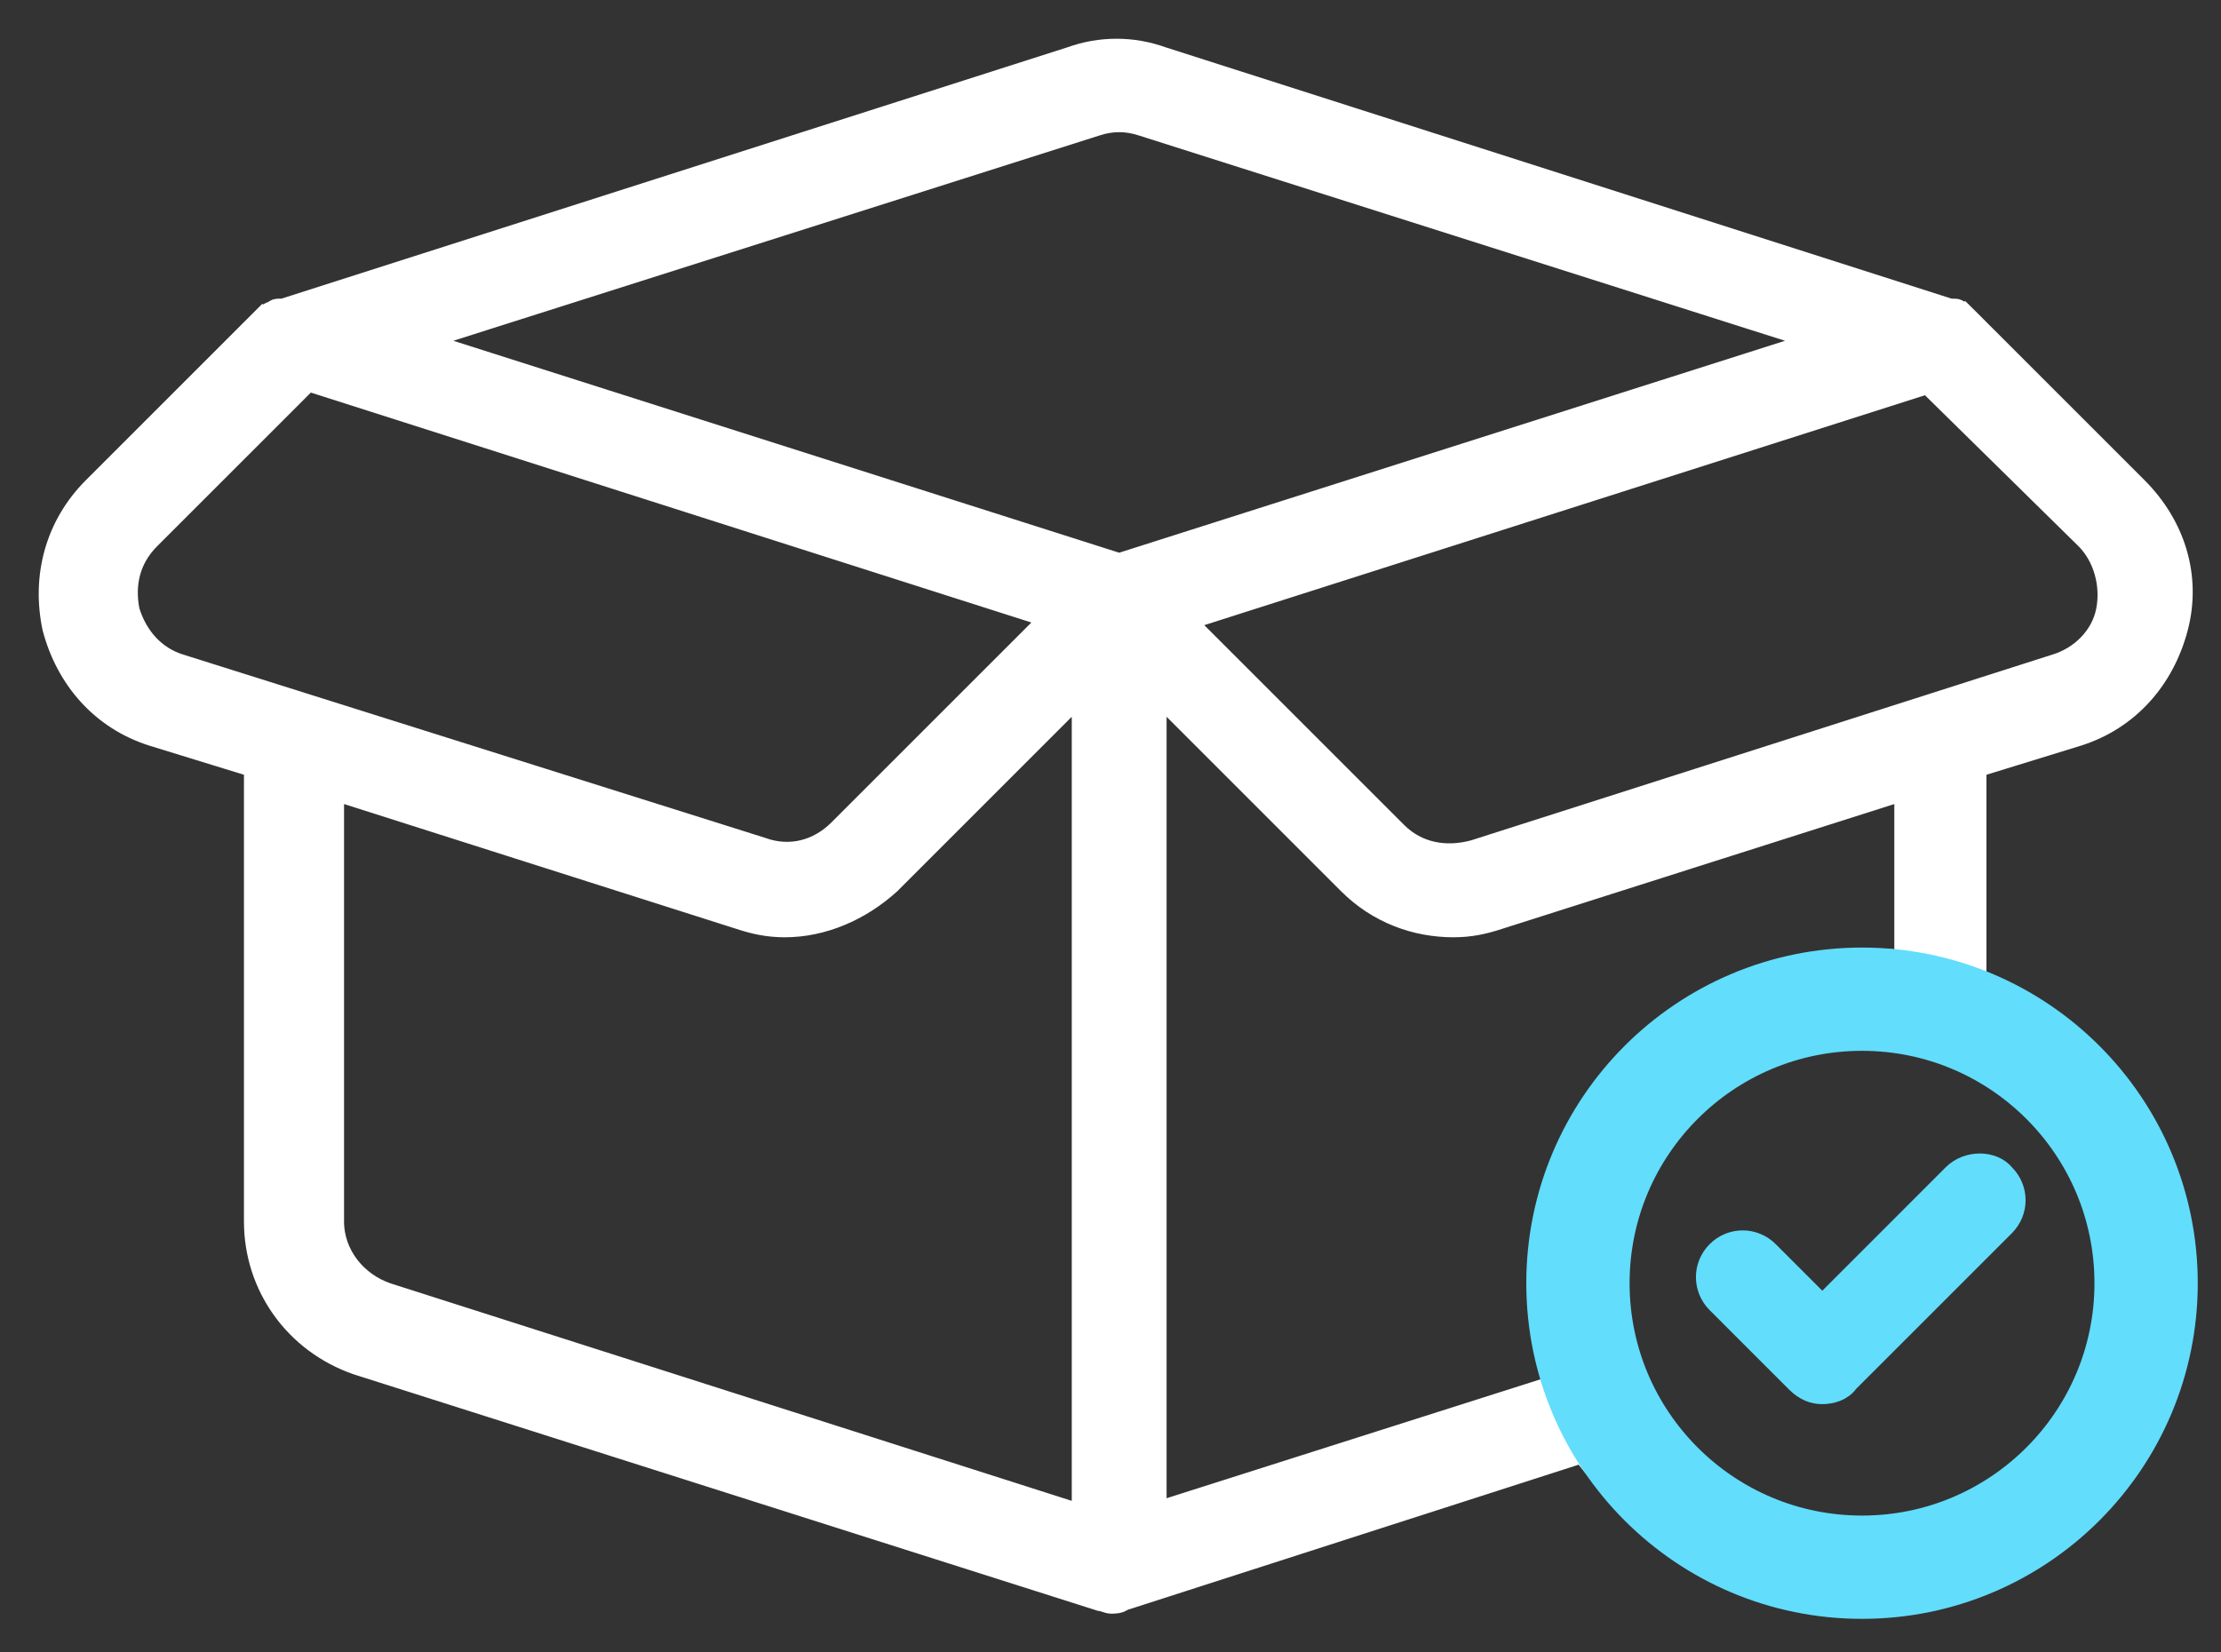
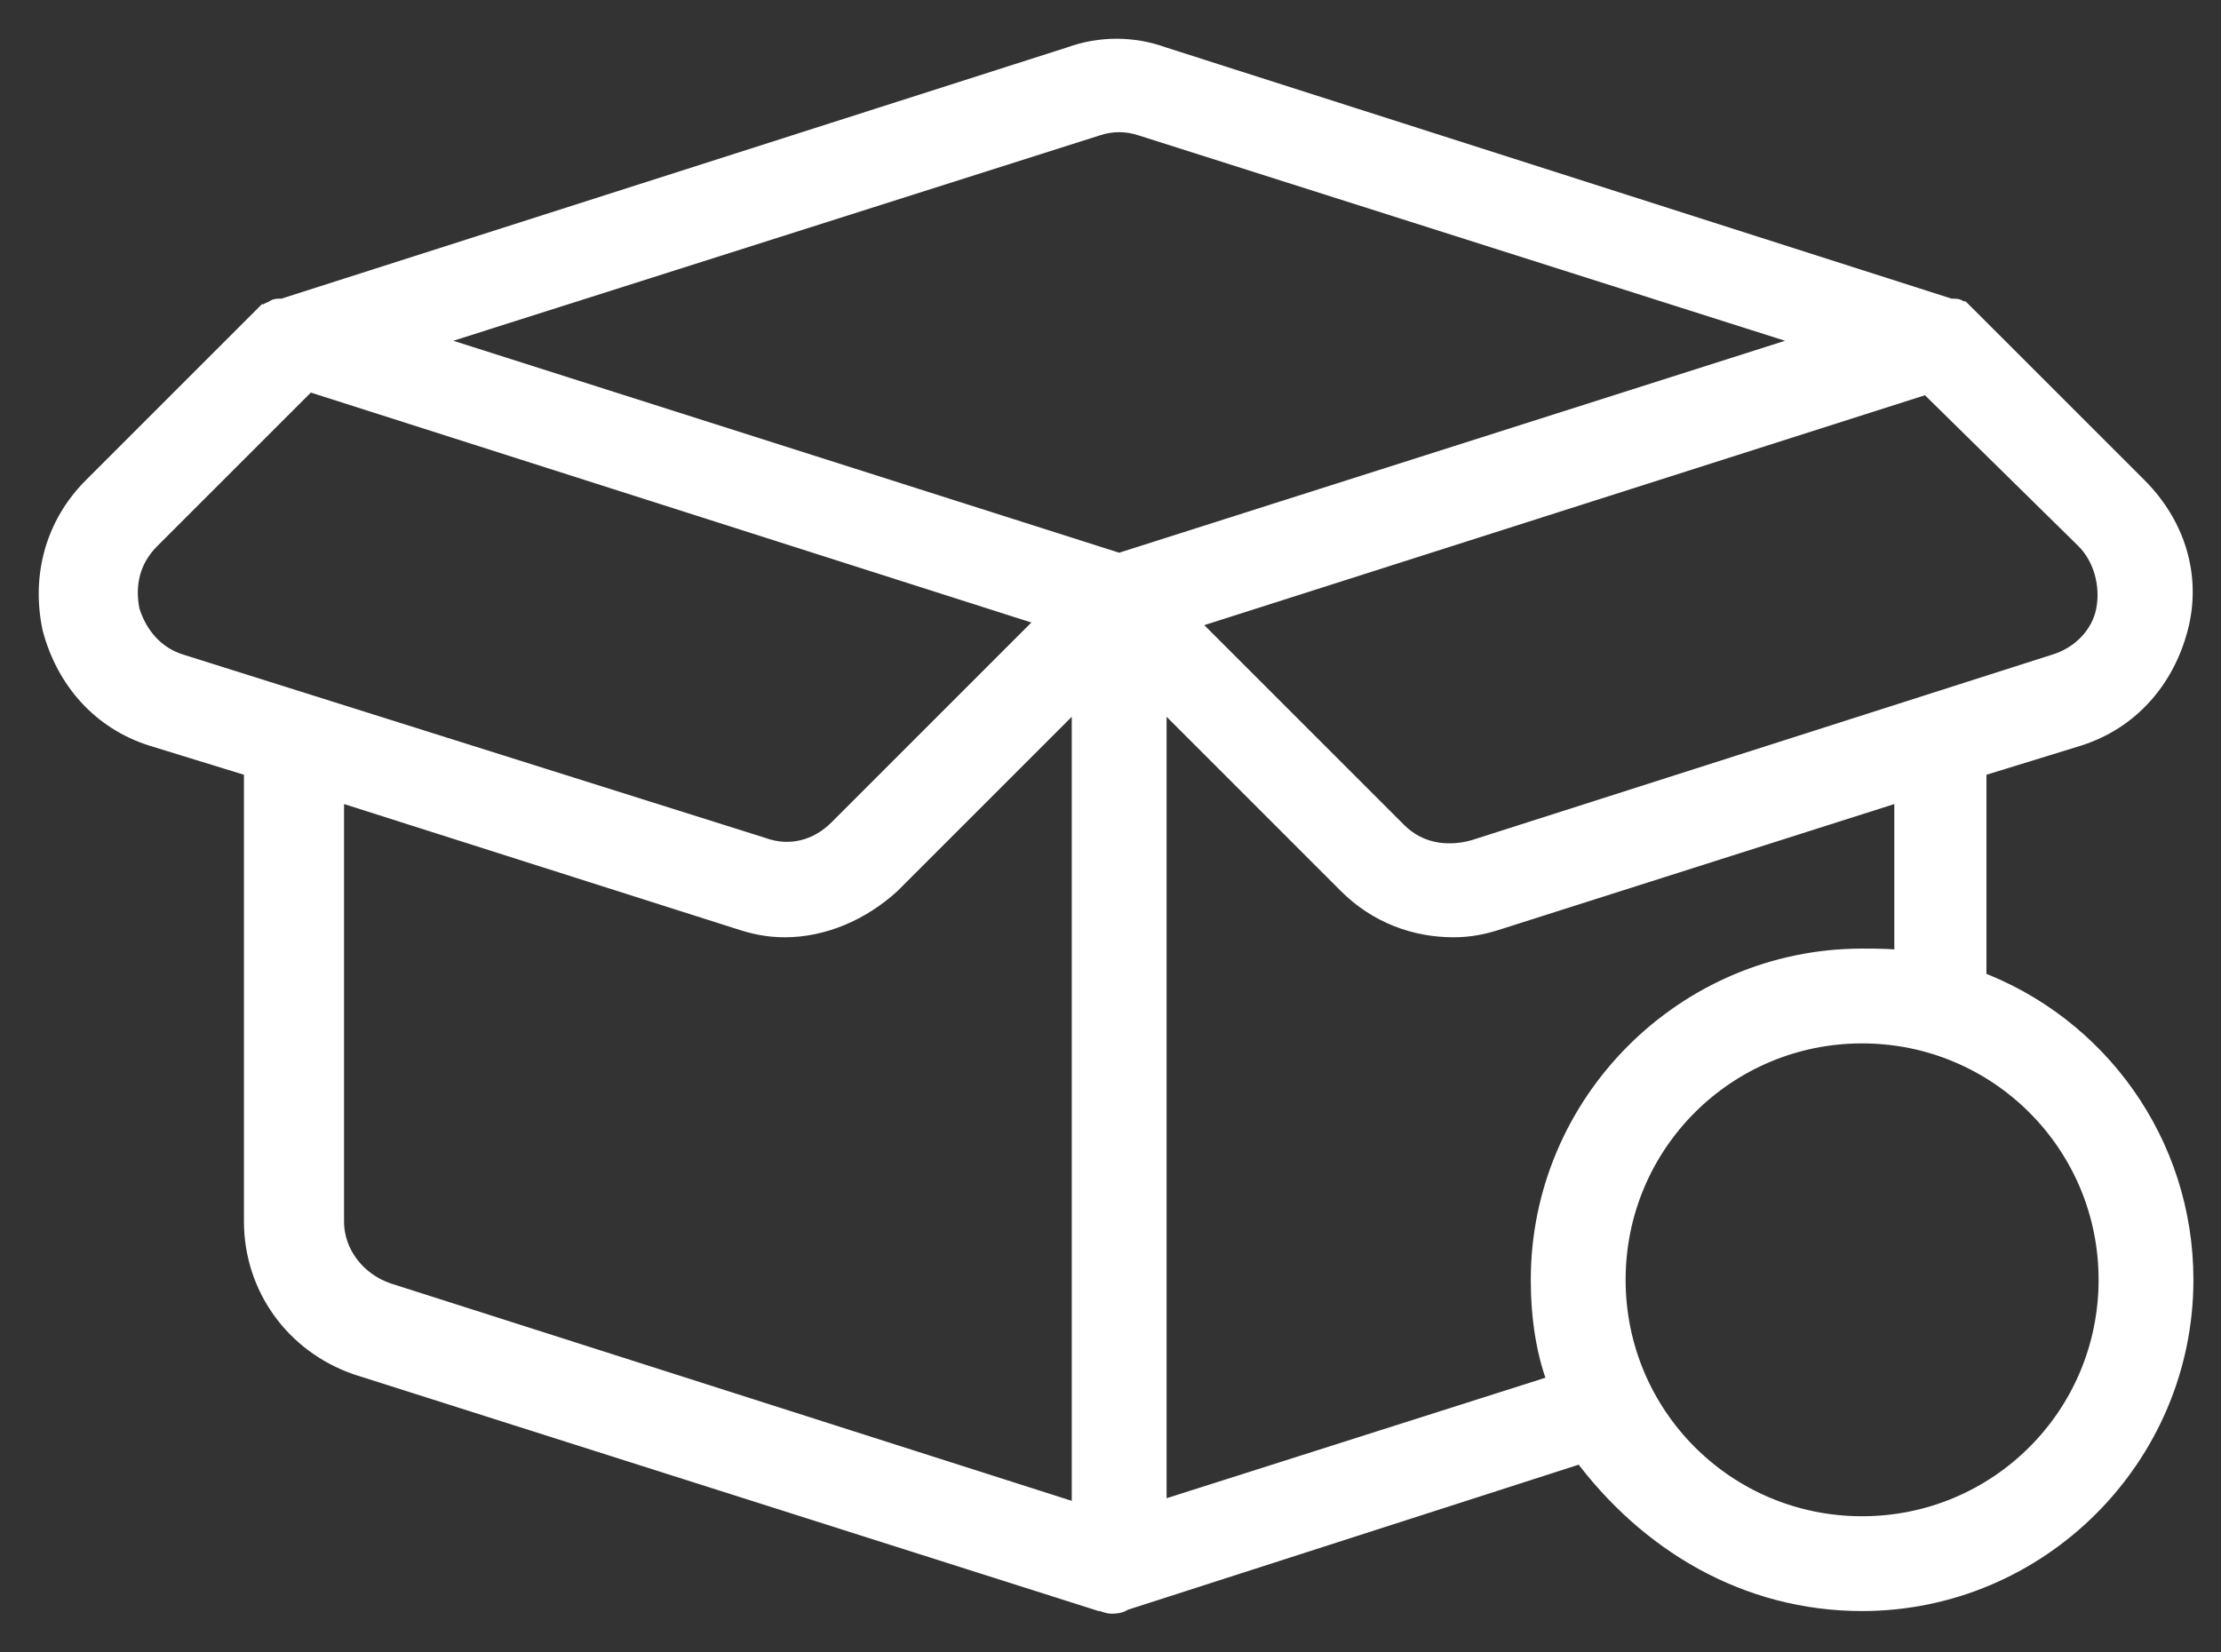
<svg xmlns="http://www.w3.org/2000/svg" width="43" height="32" viewBox="0 0 43 32" fill="none">
  <rect x="0" y="0" width="43" height="32" fill="#333333" stroke="none" />
  <path d="M38.209 19.031V14.819L40.212 14.202C41.188 13.894 41.856 13.123 42.113 12.147C42.37 11.171 42.062 10.195 41.343 9.476L38.055 6.188L38.003 6.137L37.952 6.086C37.901 6.086 37.901 6.034 37.849 6.034H37.798C37.798 6.034 37.798 6.034 37.747 6.034L22.49 1.154C21.925 0.949 21.308 0.949 20.743 1.154L5.486 6.034C5.486 6.034 5.486 6.034 5.435 6.034H5.384C5.332 6.034 5.332 6.086 5.281 6.086C5.229 6.086 5.229 6.137 5.178 6.137L1.839 9.476C1.12 10.195 0.863 11.171 1.068 12.147C1.325 13.123 1.993 13.894 2.969 14.202L4.973 14.819V23.654C4.973 24.887 5.743 25.966 6.925 26.377L21.308 30.949C21.36 30.949 21.462 31 21.514 31C21.565 31 21.668 31 21.719 30.949L30.657 28.072C31.942 29.819 33.843 30.949 36.051 30.949C39.442 30.949 42.216 28.175 42.216 24.784C42.216 22.164 40.572 19.904 38.209 19.031ZM40.418 10.401C40.777 10.76 40.931 11.325 40.829 11.839C40.726 12.353 40.315 12.764 39.801 12.918L28.551 16.514C27.986 16.668 27.421 16.565 27.01 16.154L22.849 11.993L37.336 7.37L40.418 10.401ZM3.483 12.918C2.969 12.764 2.61 12.353 2.455 11.839C2.353 11.325 2.455 10.812 2.866 10.401L5.949 7.318L20.435 11.942L16.274 16.103C15.863 16.514 15.298 16.668 14.733 16.462L3.483 12.918ZM21 29.407L7.49 25.093C6.873 24.887 6.411 24.322 6.411 23.654V15.229L14.322 17.747C14.63 17.849 14.887 17.901 15.195 17.901C15.914 17.901 16.634 17.593 17.199 17.079L21 13.277V29.407ZM21.668 10.966L7.952 6.599L21.206 2.387C21.514 2.284 21.822 2.284 22.13 2.387L35.384 6.599L21.668 10.966ZM30.247 26.839L22.336 29.356V13.277L26.137 17.079C26.702 17.644 27.421 17.901 28.14 17.901C28.449 17.901 28.706 17.849 29.014 17.747L36.925 15.229V18.671C36.668 18.62 36.36 18.62 36.051 18.62C32.661 18.62 29.887 21.394 29.887 24.784C29.887 25.503 29.99 26.223 30.247 26.839ZM36.051 29.613C33.38 29.613 31.223 27.456 31.223 24.784C31.223 22.113 33.38 19.956 36.051 19.956C38.723 19.956 40.88 22.113 40.88 24.784C40.88 27.456 38.723 29.613 36.051 29.613Z" fill="white" stroke="white" stroke-width="0.5" />
-   <circle cx="36.05" cy="24.85" r="5.5" stroke="#62DDFC" stroke-width="2" />
-   <path d="M37.849 22.78L35.281 25.349L34.202 24.27C33.945 24.013 33.534 24.013 33.277 24.27C33.02 24.527 33.02 24.938 33.277 25.195L34.818 26.736C34.973 26.89 35.127 26.942 35.281 26.942C35.435 26.942 35.64 26.89 35.743 26.736L38.774 23.705C39.031 23.448 39.031 23.037 38.774 22.78C38.569 22.524 38.106 22.524 37.849 22.78Z" fill="#62DDFC" stroke="#62DDFC" stroke-width="0.5" />
</svg>